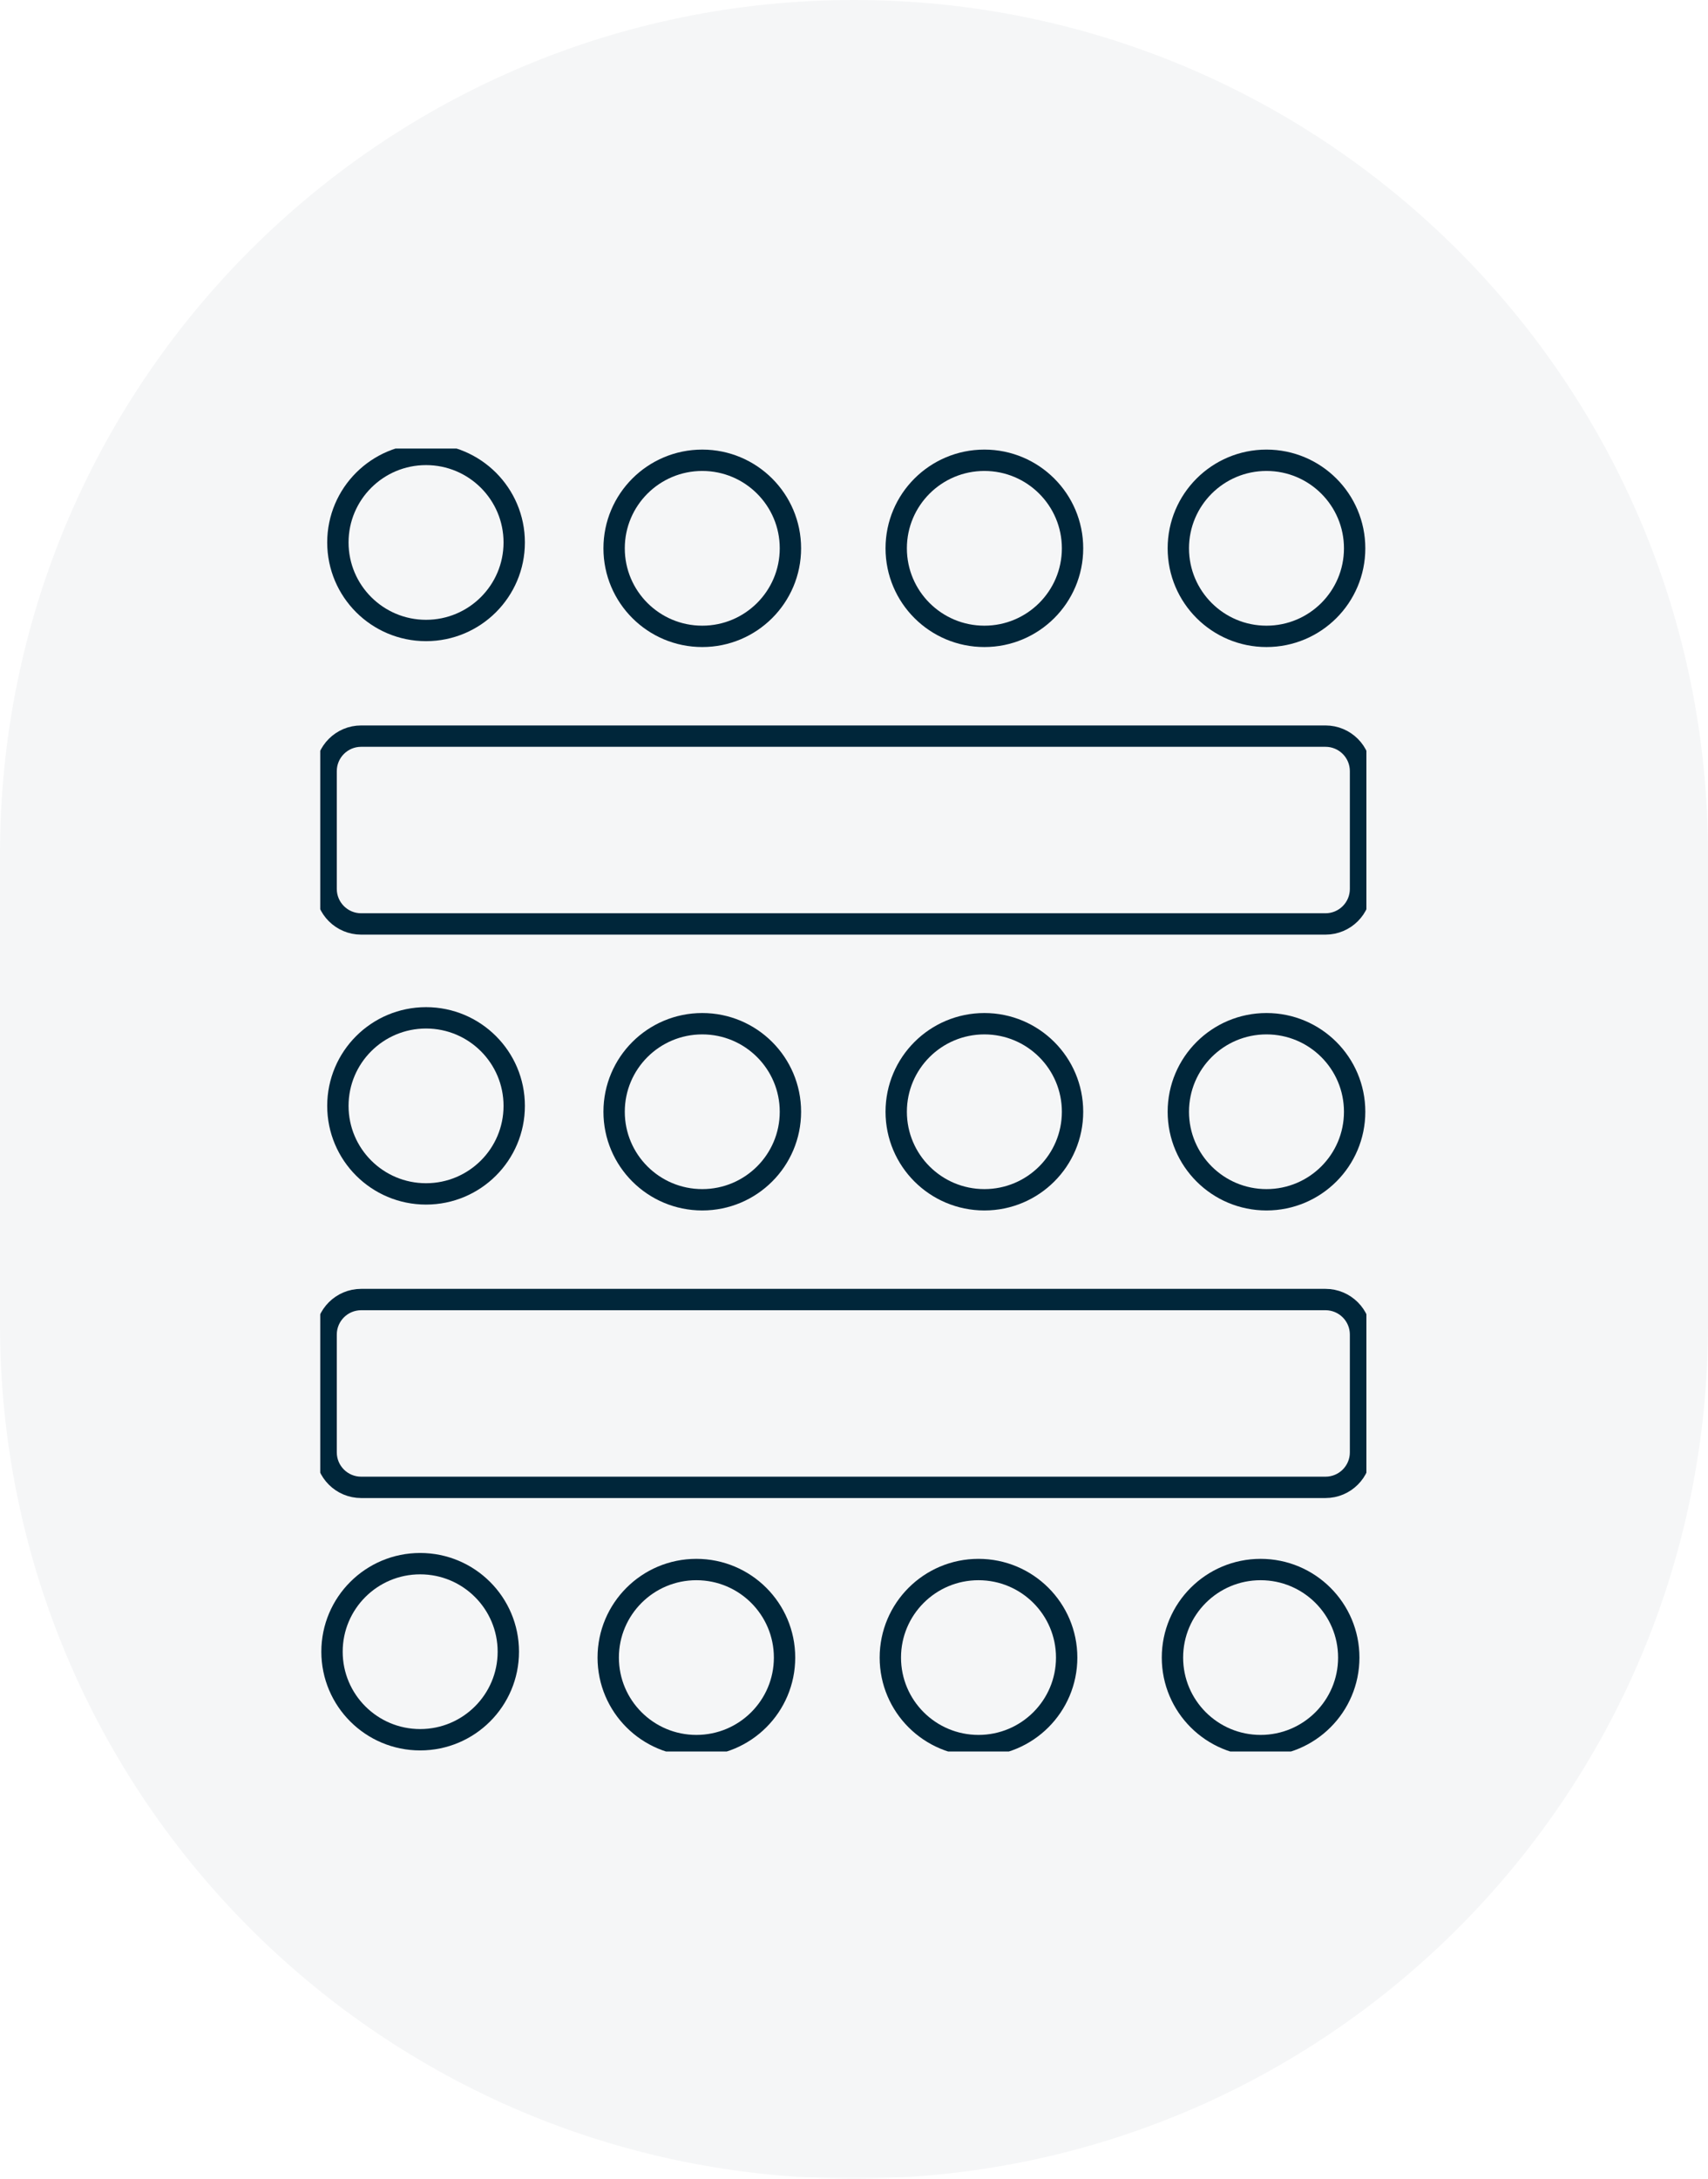
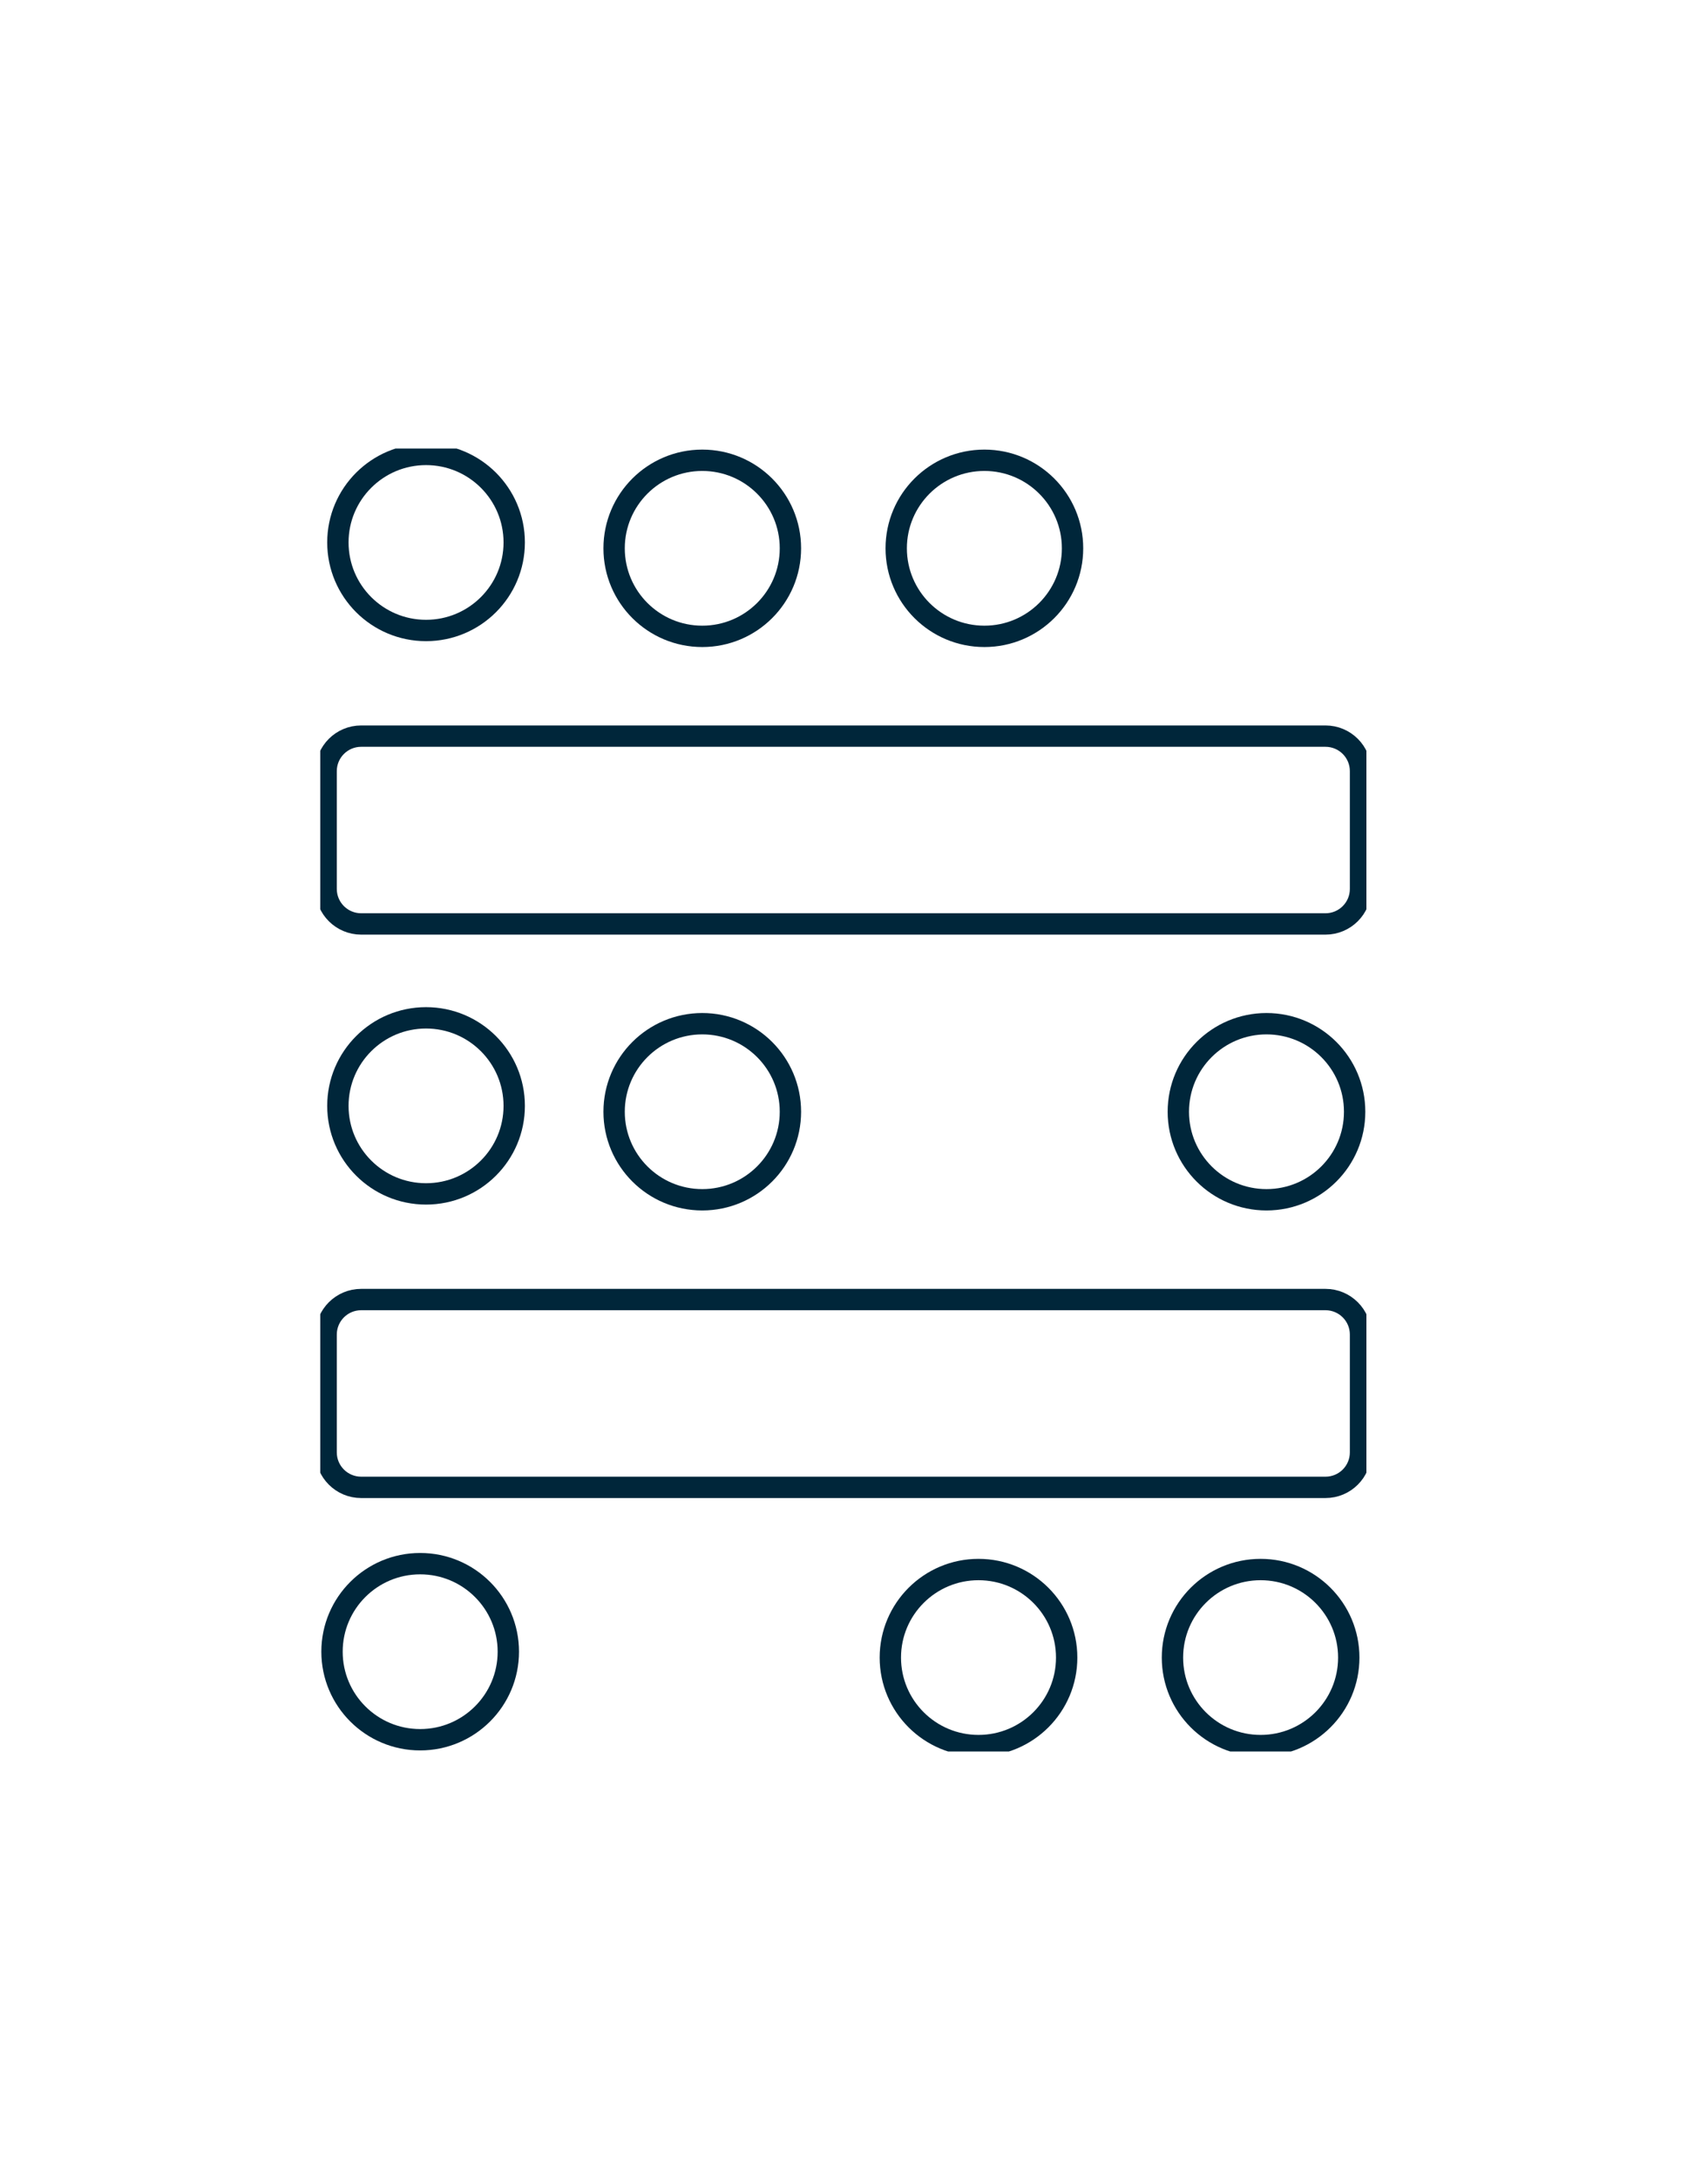
<svg xmlns="http://www.w3.org/2000/svg" width="80" height="102" viewBox="0 0 80 102" fill="none">
-   <path opacity="0.04" d="M80 40C80 17.909 62.091 0 40 0C17.909 0 0 17.909 0 40V62C0 84.091 17.909 102 40 102C62.091 102 80 84.091 80 62V40Z" fill="#00263A" />
  <g clip-path="url(#clip0_1330_2445)">
    <path d="M24.085 51.775C24.085 49.498 22.236 47.653 19.955 47.653C17.675 47.653 15.826 49.498 15.826 51.775C15.826 54.051 17.675 55.896 19.955 55.896C22.236 55.896 24.085 54.051 24.085 51.775Z" stroke="#00263A" stroke-miterlimit="10" />
    <path d="M37.022 52.05C37.022 49.773 35.173 47.928 32.893 47.928C30.612 47.928 28.764 49.773 28.764 52.05C28.764 54.326 30.612 56.171 32.893 56.171C35.173 56.171 37.022 54.326 37.022 52.05Z" stroke="#00263A" stroke-miterlimit="10" />
-     <path d="M50.236 52.05C50.236 49.773 48.387 47.928 46.107 47.928C43.826 47.928 41.977 49.773 41.977 52.05C41.977 54.326 43.826 56.171 46.107 56.171C48.387 56.171 50.236 54.326 50.236 52.05Z" stroke="#00263A" stroke-miterlimit="10" />
    <path d="M63.449 52.05C63.449 49.773 61.601 47.928 59.32 47.928C57.04 47.928 55.191 49.773 55.191 52.05C55.191 54.326 57.04 56.171 59.32 56.171C61.601 56.171 63.449 54.326 63.449 52.05Z" stroke="#00263A" stroke-miterlimit="10" />
    <path d="M24.085 25.396C24.085 23.12 22.236 21.275 19.955 21.275C17.675 21.275 15.826 23.12 15.826 25.396C15.826 27.673 17.675 29.518 19.955 29.518C22.236 29.518 24.085 27.673 24.085 25.396Z" stroke="#00263A" stroke-miterlimit="10" />
    <path d="M37.022 25.671C37.022 23.395 35.173 21.549 32.893 21.549C30.612 21.549 28.764 23.395 28.764 25.671C28.764 27.948 30.612 29.793 32.893 29.793C35.173 29.793 37.022 27.948 37.022 25.671Z" stroke="#00263A" stroke-miterlimit="10" />
    <path d="M50.236 25.671C50.236 23.395 48.387 21.549 46.107 21.549C43.826 21.549 41.977 23.395 41.977 25.671C41.977 27.948 43.826 29.793 46.107 29.793C48.387 29.793 50.236 27.948 50.236 25.671Z" stroke="#00263A" stroke-miterlimit="10" />
-     <path d="M63.449 25.671C63.449 23.395 61.601 21.549 59.32 21.549C57.04 21.549 55.191 23.395 55.191 25.671C55.191 27.948 57.04 29.793 59.32 29.793C61.601 29.793 63.449 27.948 63.449 25.671Z" stroke="#00263A" stroke-miterlimit="10" />
    <path d="M23.809 77.329C23.809 75.052 21.96 73.207 19.68 73.207C17.399 73.207 15.551 75.052 15.551 77.329C15.551 79.605 17.399 81.451 19.68 81.451C21.96 81.451 23.809 79.605 23.809 77.329Z" stroke="#00263A" stroke-miterlimit="10" />
-     <path d="M36.747 77.604C36.747 75.327 34.898 73.482 32.617 73.482C30.337 73.482 28.488 75.327 28.488 77.604C28.488 79.88 30.337 81.725 32.617 81.725C34.898 81.725 36.747 79.88 36.747 77.604Z" stroke="#00263A" stroke-miterlimit="10" />
    <path d="M49.961 77.604C49.961 75.327 48.112 73.482 45.831 73.482C43.551 73.482 41.702 75.327 41.702 77.604C41.702 79.88 43.551 81.725 45.831 81.725C48.112 81.725 49.961 79.88 49.961 77.604Z" stroke="#00263A" stroke-miterlimit="10" />
    <path d="M63.174 77.604C63.174 75.327 61.325 73.482 59.045 73.482C56.764 73.482 54.916 75.327 54.916 77.604C54.916 79.88 56.764 81.725 59.045 81.725C61.325 81.725 63.174 79.88 63.174 77.604Z" stroke="#00263A" stroke-miterlimit="10" />
    <path d="M62.084 34.464H16.916C16.01 34.464 15.275 35.197 15.275 36.102V41.619C15.275 42.523 16.01 43.257 16.916 43.257H62.084C62.99 43.257 63.725 42.523 63.725 41.619V36.102C63.725 35.197 62.99 34.464 62.084 34.464Z" stroke="#00263A" stroke-miterlimit="10" />
    <path d="M62.084 60.842H16.916C16.01 60.842 15.275 61.576 15.275 62.48V67.998C15.275 68.902 16.01 69.635 16.916 69.635H62.084C62.99 69.635 63.725 68.902 63.725 67.998V62.48C63.725 61.576 62.99 60.842 62.084 60.842Z" stroke="#00263A" stroke-miterlimit="10" />
  </g>
  <defs>
    <clipPath id="clip0_1330_2445">
      <rect width="49" height="61" fill="white" transform="translate(15 21)" />
    </clipPath>
  </defs>
</svg>